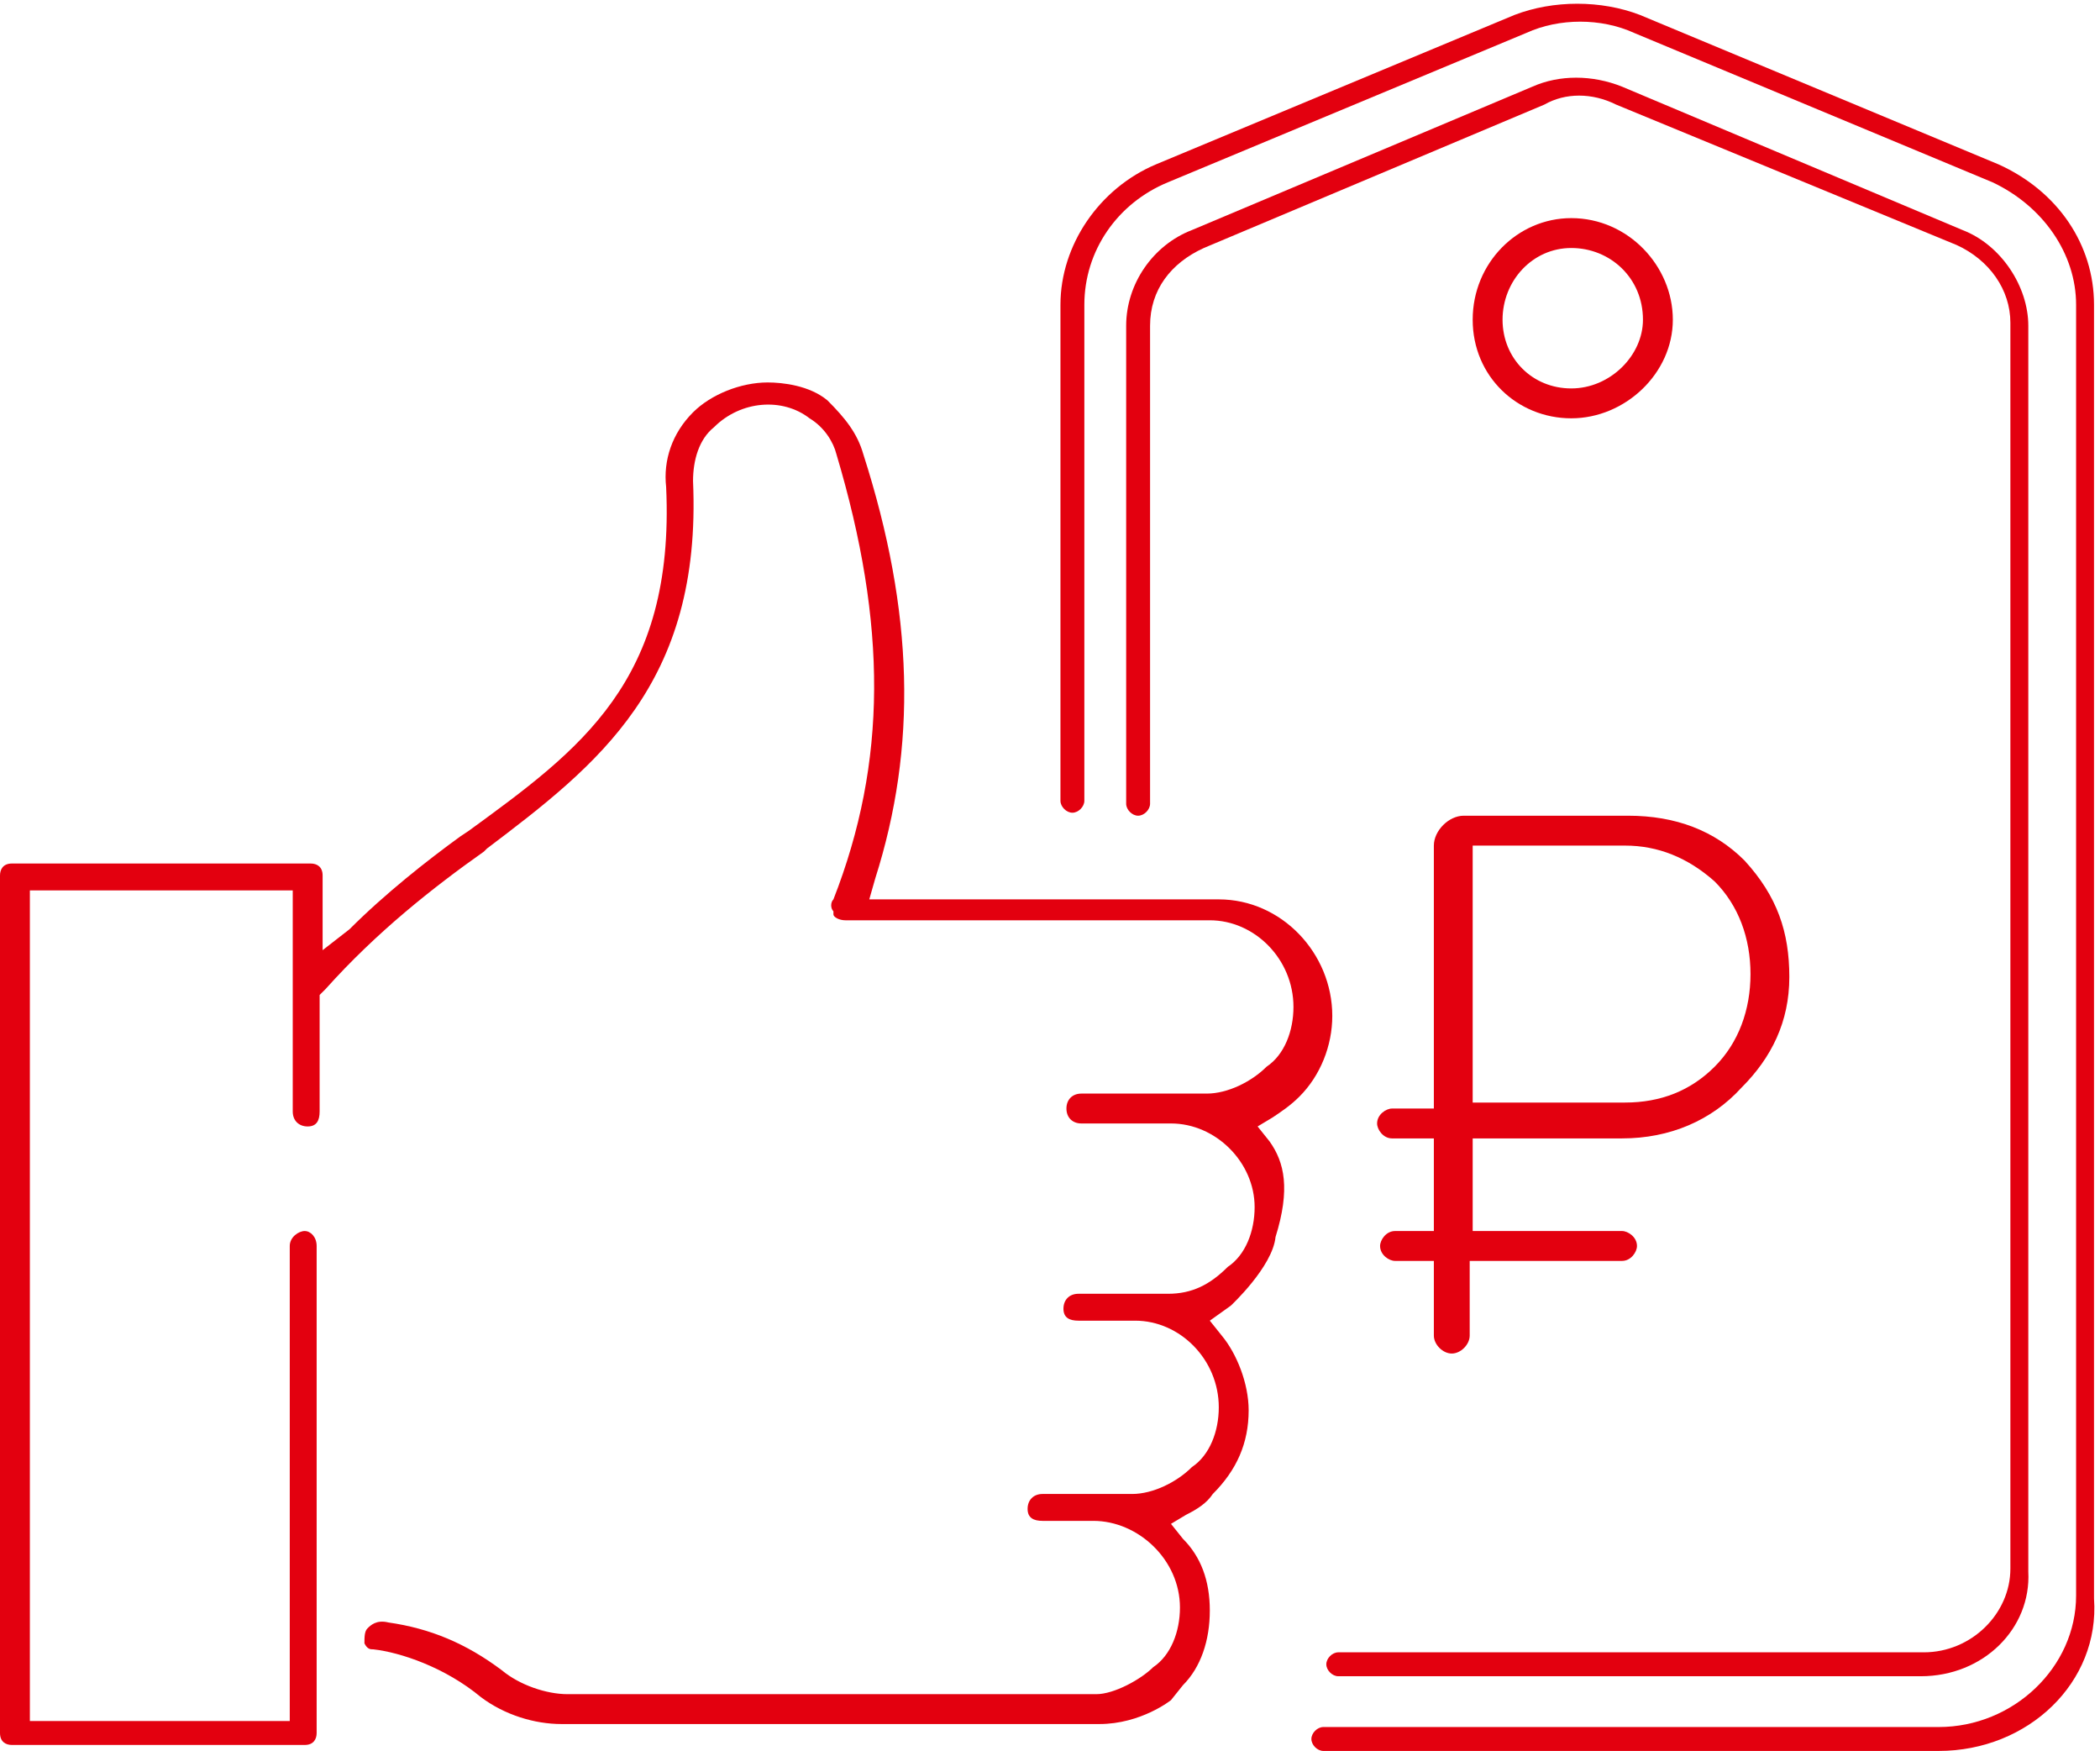
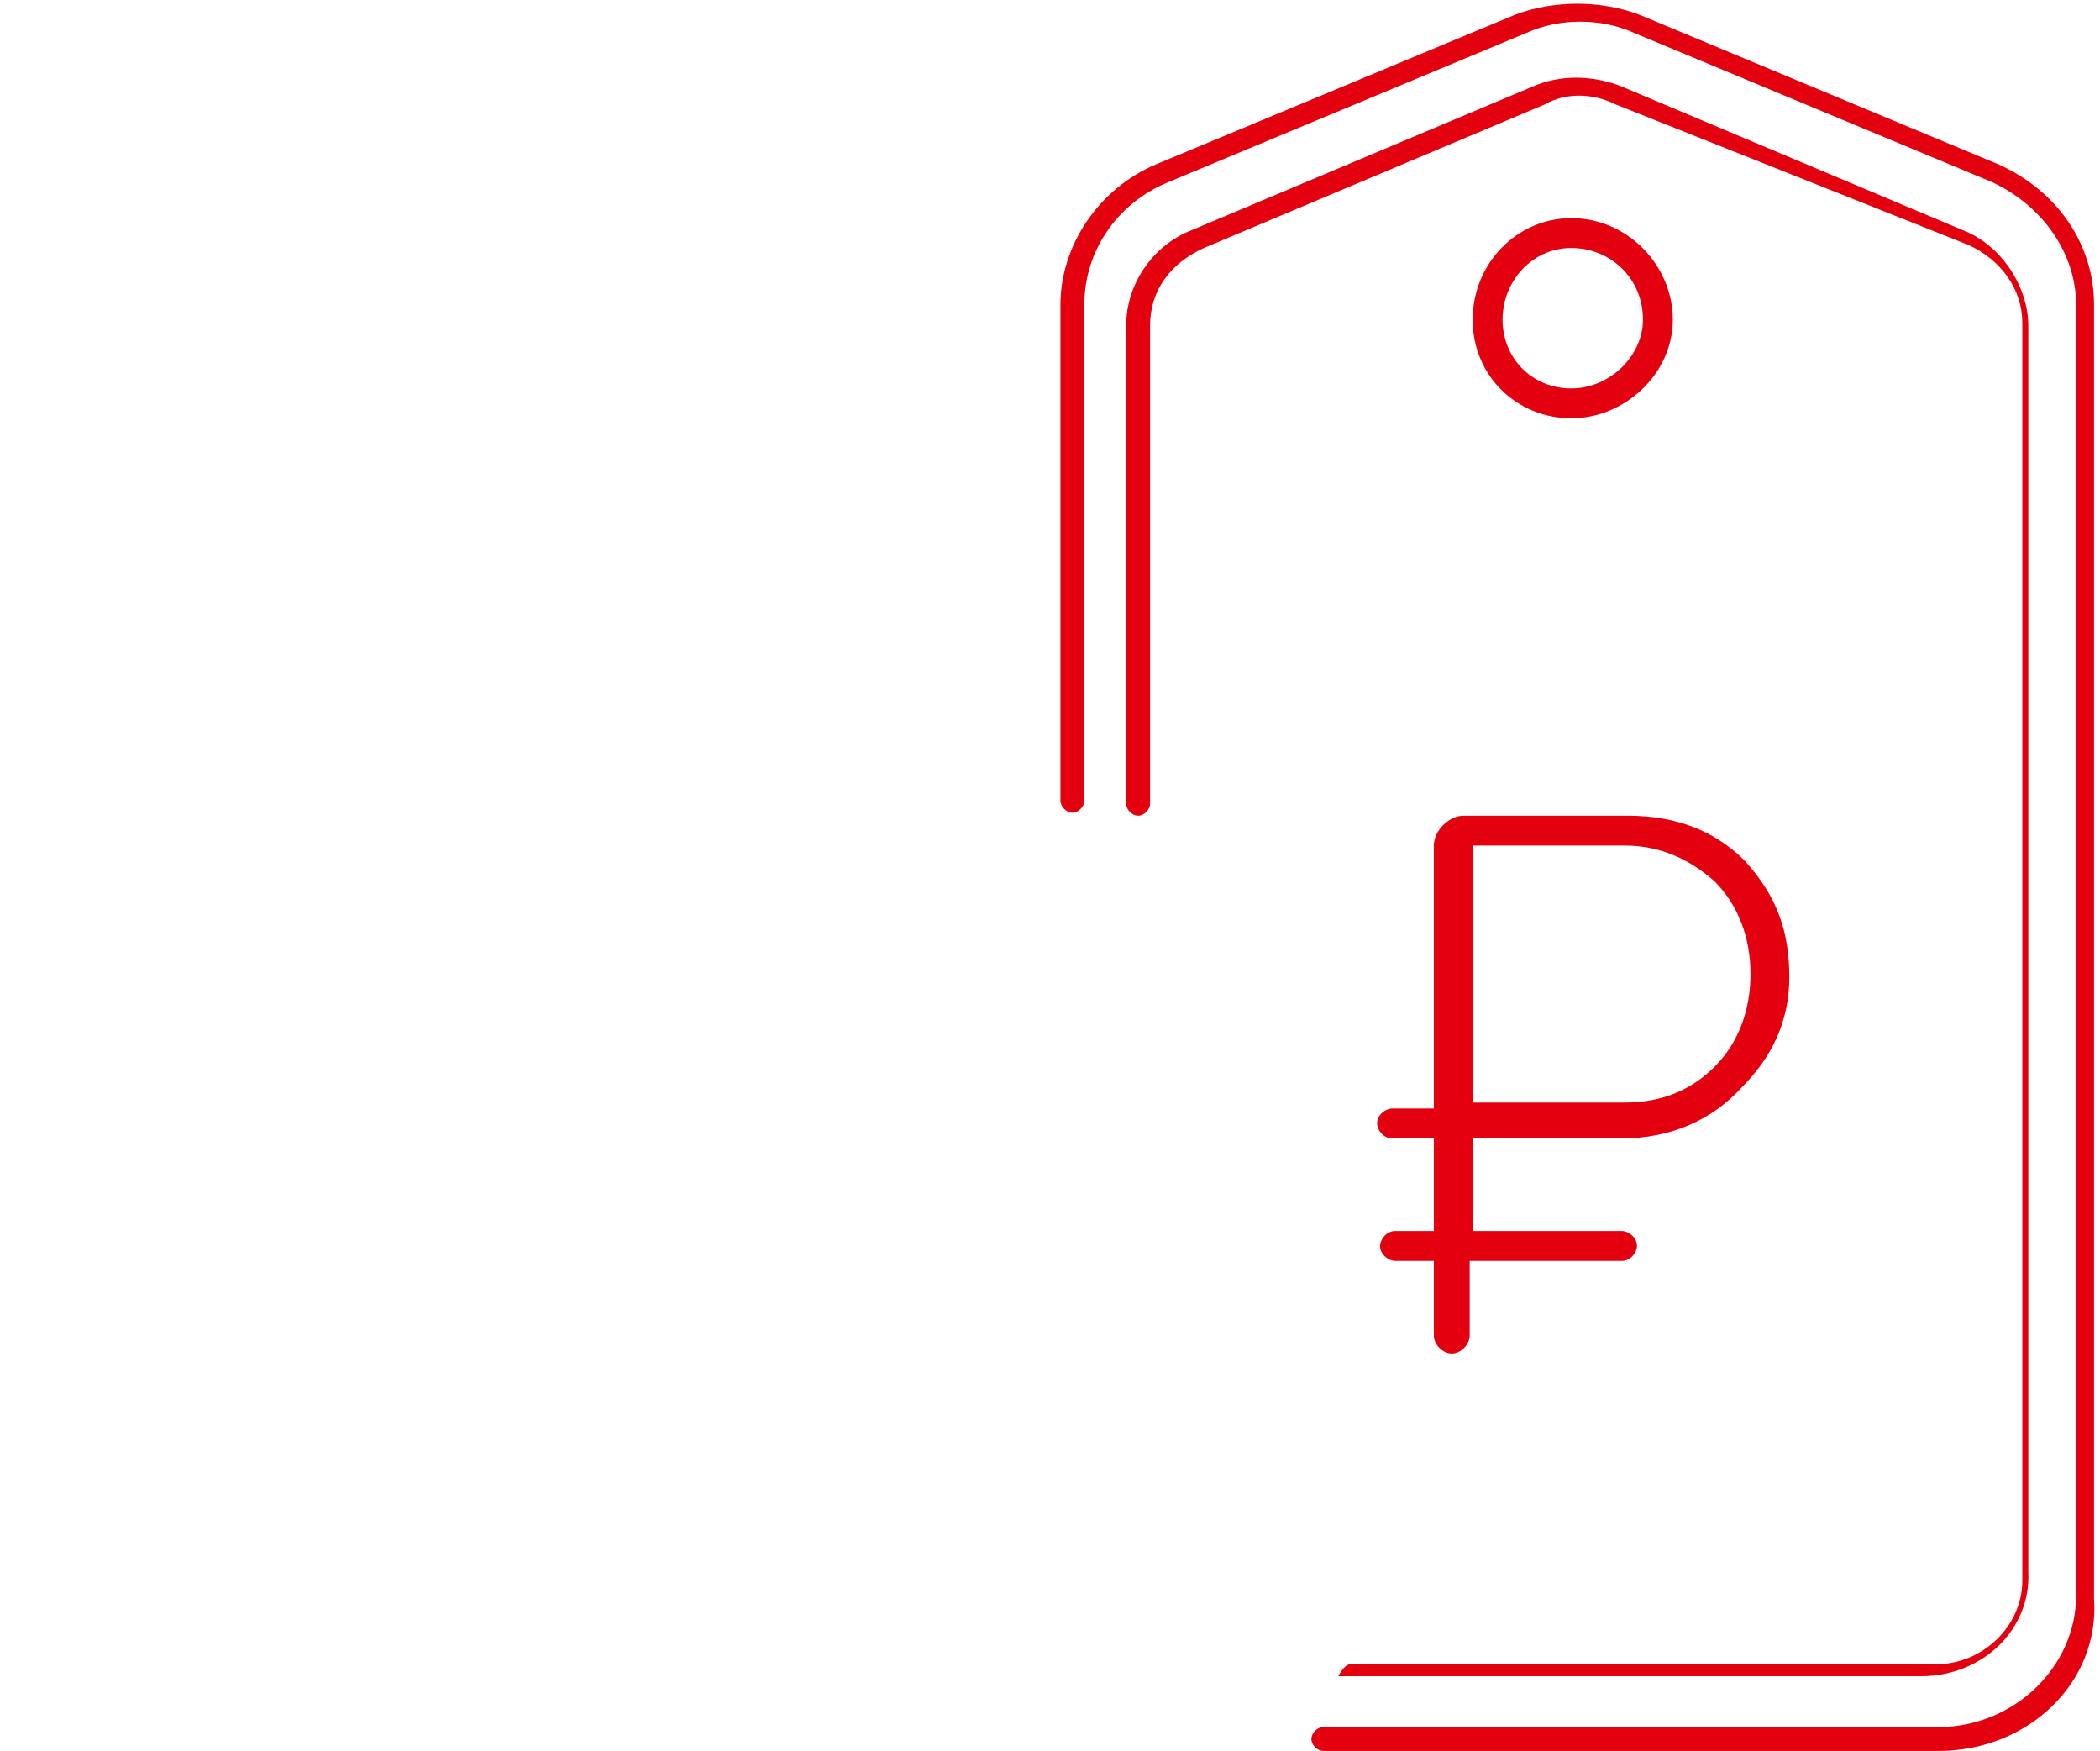
<svg xmlns="http://www.w3.org/2000/svg" version="1.1" id="Слой_1" x="0px" y="0px" viewBox="0 0 70.3 58.6" style="enable-background:new 0 0 70.3 58.6;" xml:space="preserve">
  <style type="text/css">
	.st0{fill:#E3000F;}
</style>
  <path class="st0" d="M52.6,7.3c-1.8,0-3.3,1.5-3.3,3.4s1.5,3.3,3.3,3.3c1.8,0,3.4-1.5,3.4-3.3S54.5,7.3,52.6,7.3z M52.6,13  c-1.3,0-2.3-1-2.3-2.3c0-1.3,1-2.4,2.3-2.4s2.4,1,2.4,2.4C55,11.9,53.9,13,52.6,13z" />
  <path class="st0" d="M64.9,58.6H44.3c-0.2,0-0.4-0.2-0.4-0.4s0.2-0.4,0.4-0.4h20.6c2.5,0,4.6-2,4.6-4.4V10.2c0-1.7-1.1-3.3-2.8-4.1  l-12-5c-1.1-0.5-2.5-0.5-3.6,0l-12,5c-1.7,0.7-2.8,2.3-2.8,4.1v16.6c0,0.2-0.2,0.4-0.4,0.4s-0.4-0.2-0.4-0.4V10.2  c0-2,1.3-3.9,3.2-4.7l12-5c1.3-0.5,2.9-0.5,4.2,0l12,5c2,0.9,3.2,2.7,3.2,4.7v43.3C70.3,56.3,67.9,58.6,64.9,58.6z" />
-   <path class="st0" d="M64.3,56.1H44.8c-0.2,0-0.4-0.2-0.4-0.4s0.2-0.4,0.4-0.4h19.6c1.6,0,2.9-1.3,2.9-2.8V10.8  c0-1.1-0.7-2.1-1.8-2.6L54.1,3.5c-0.8-0.4-1.7-0.4-2.4,0L40.3,8.3c-1.1,0.5-1.8,1.4-1.8,2.6v16c0,0.2-0.2,0.4-0.4,0.4  s-0.4-0.2-0.4-0.4v-16c0-1.4,0.9-2.7,2.2-3.2l11.4-4.8c0.9-0.4,2-0.4,3,0l11.4,4.8c1.3,0.5,2.2,1.9,2.2,3.2v41.7  C68,54.5,66.4,56.1,64.3,56.1z" />
+   <path class="st0" d="M64.3,56.1H44.8s0.2-0.4,0.4-0.4h19.6c1.6,0,2.9-1.3,2.9-2.8V10.8  c0-1.1-0.7-2.1-1.8-2.6L54.1,3.5c-0.8-0.4-1.7-0.4-2.4,0L40.3,8.3c-1.1,0.5-1.8,1.4-1.8,2.6v16c0,0.2-0.2,0.4-0.4,0.4  s-0.4-0.2-0.4-0.4v-16c0-1.4,0.9-2.7,2.2-3.2l11.4-4.8c0.9-0.4,2-0.4,3,0l11.4,4.8c1.3,0.5,2.2,1.9,2.2,3.2v41.7  C68,54.5,66.4,56.1,64.3,56.1z" />
  <path class="st0" d="M58.4,28.8c-1-1-2.3-1.5-3.9-1.5H49c-0.5,0-1,0.5-1,1v8.8h-1.4c-0.2,0-0.5,0.2-0.5,0.5c0,0.2,0.2,0.5,0.5,0.5  H48v3.1h-1.3c-0.3,0-0.5,0.3-0.5,0.5c0,0.3,0.3,0.5,0.5,0.5H48v2.5c0,0.3,0.3,0.6,0.6,0.6s0.6-0.3,0.6-0.6v-2.5h5.1  c0.3,0,0.5-0.3,0.5-0.5c0-0.3-0.3-0.5-0.5-0.5h-5v-3.1h5c1.6,0,3-0.6,4-1.7c1-1,1.6-2.2,1.6-3.7C59.9,31.2,59.5,30,58.4,28.8z   M57.4,35.7c-0.8,0.8-1.8,1.2-3,1.2h-5.1v-8.6h5.1c1.1,0,2.1,0.4,3,1.2c0.8,0.8,1.2,1.9,1.2,3.1C58.6,33.8,58.2,34.9,57.4,35.7z" />
-   <path class="st0" d="M42.5,38.2l-0.4-0.5l0.5-0.3c0.3-0.2,0.6-0.4,0.9-0.7c0.7-0.7,1.1-1.7,1.1-2.7c0-2.1-1.7-3.9-3.8-3.9H29.1  l0.2-0.7c1.4-4.4,1.3-8.9-0.4-14.2c-0.2-0.7-0.6-1.2-1.2-1.8c-0.6-0.5-1.5-0.6-2-0.6c-0.9,0-1.9,0.4-2.5,1c-0.7,0.7-1,1.6-0.9,2.5  c0.3,6.5-2.9,8.8-6.6,11.5L15.4,28c-1.1,0.8-2.5,1.9-3.7,3.1l-0.9,0.7v-2.5c0-0.3-0.2-0.4-0.4-0.4H0.4c-0.3,0-0.4,0.2-0.4,0.4v28.7  c0,0.3,0.2,0.4,0.4,0.4h9.8c0.3,0,0.4-0.2,0.4-0.4V41.7c0-0.3-0.2-0.5-0.4-0.5s-0.5,0.2-0.5,0.5v15.9H1V29.8h8.8v7.4  c0,0.3,0.2,0.5,0.5,0.5s0.4-0.2,0.4-0.5v-3.9l0.2-0.2c1.7-1.9,3.6-3.4,5.3-4.6l0.1-0.1c3.7-2.8,7.2-5.5,6.9-12.3  c0-0.7,0.2-1.4,0.7-1.8c0.9-0.9,2.3-1,3.2-0.3c0.5,0.3,0.8,0.8,0.9,1.2c1.7,5.7,1.7,10.3-0.1,14.9c-0.1,0.1-0.1,0.3,0,0.4l0,0.1  c0,0.1,0.2,0.2,0.4,0.2h12.2c1.5,0,2.8,1.3,2.8,2.9c0,0.8-0.3,1.6-0.9,2c-0.5,0.5-1.3,0.9-2,0.9h-4.2c-0.3,0-0.5,0.2-0.5,0.5  s0.2,0.5,0.5,0.5h3c1.5,0,2.8,1.3,2.8,2.8c0,0.8-0.3,1.6-0.9,2c-0.6,0.6-1.2,0.9-2,0.9h-3c-0.3,0-0.5,0.2-0.5,0.5s0.2,0.4,0.5,0.4  h1.9c1.5,0,2.8,1.3,2.8,2.9c0,0.8-0.3,1.6-0.9,2c-0.5,0.5-1.3,0.9-2,0.9h-3c-0.3,0-0.5,0.2-0.5,0.5s0.2,0.4,0.5,0.4h1.7  c1.5,0,2.9,1.3,2.9,2.9c0,0.8-0.3,1.6-0.9,2c-0.4,0.4-1.3,0.9-1.9,0.9H19c-0.7,0-1.6-0.3-2.2-0.8c-1.2-0.9-2.4-1.4-3.8-1.6  c-0.4-0.1-0.6,0.1-0.7,0.2c-0.1,0.1-0.1,0.3-0.1,0.5c0.1,0.2,0.2,0.2,0.3,0.2c0.9,0.1,2.4,0.6,3.6,1.6c0.8,0.6,1.8,0.9,2.7,0.9h18  c1.4,0,2.4-0.8,2.4-0.8l0.4-0.5c0.6-0.6,0.9-1.5,0.9-2.5c0-1-0.3-1.8-0.9-2.4l-0.4-0.5l0.5-0.3c0.4-0.2,0.7-0.4,0.9-0.7  c0.8-0.8,1.2-1.7,1.2-2.8c0-0.9-0.4-1.9-0.9-2.5l-0.4-0.5l0.7-0.5c0,0,1.4-1.3,1.5-2.3C43.2,39.8,43,38.9,42.5,38.2z" />
</svg>